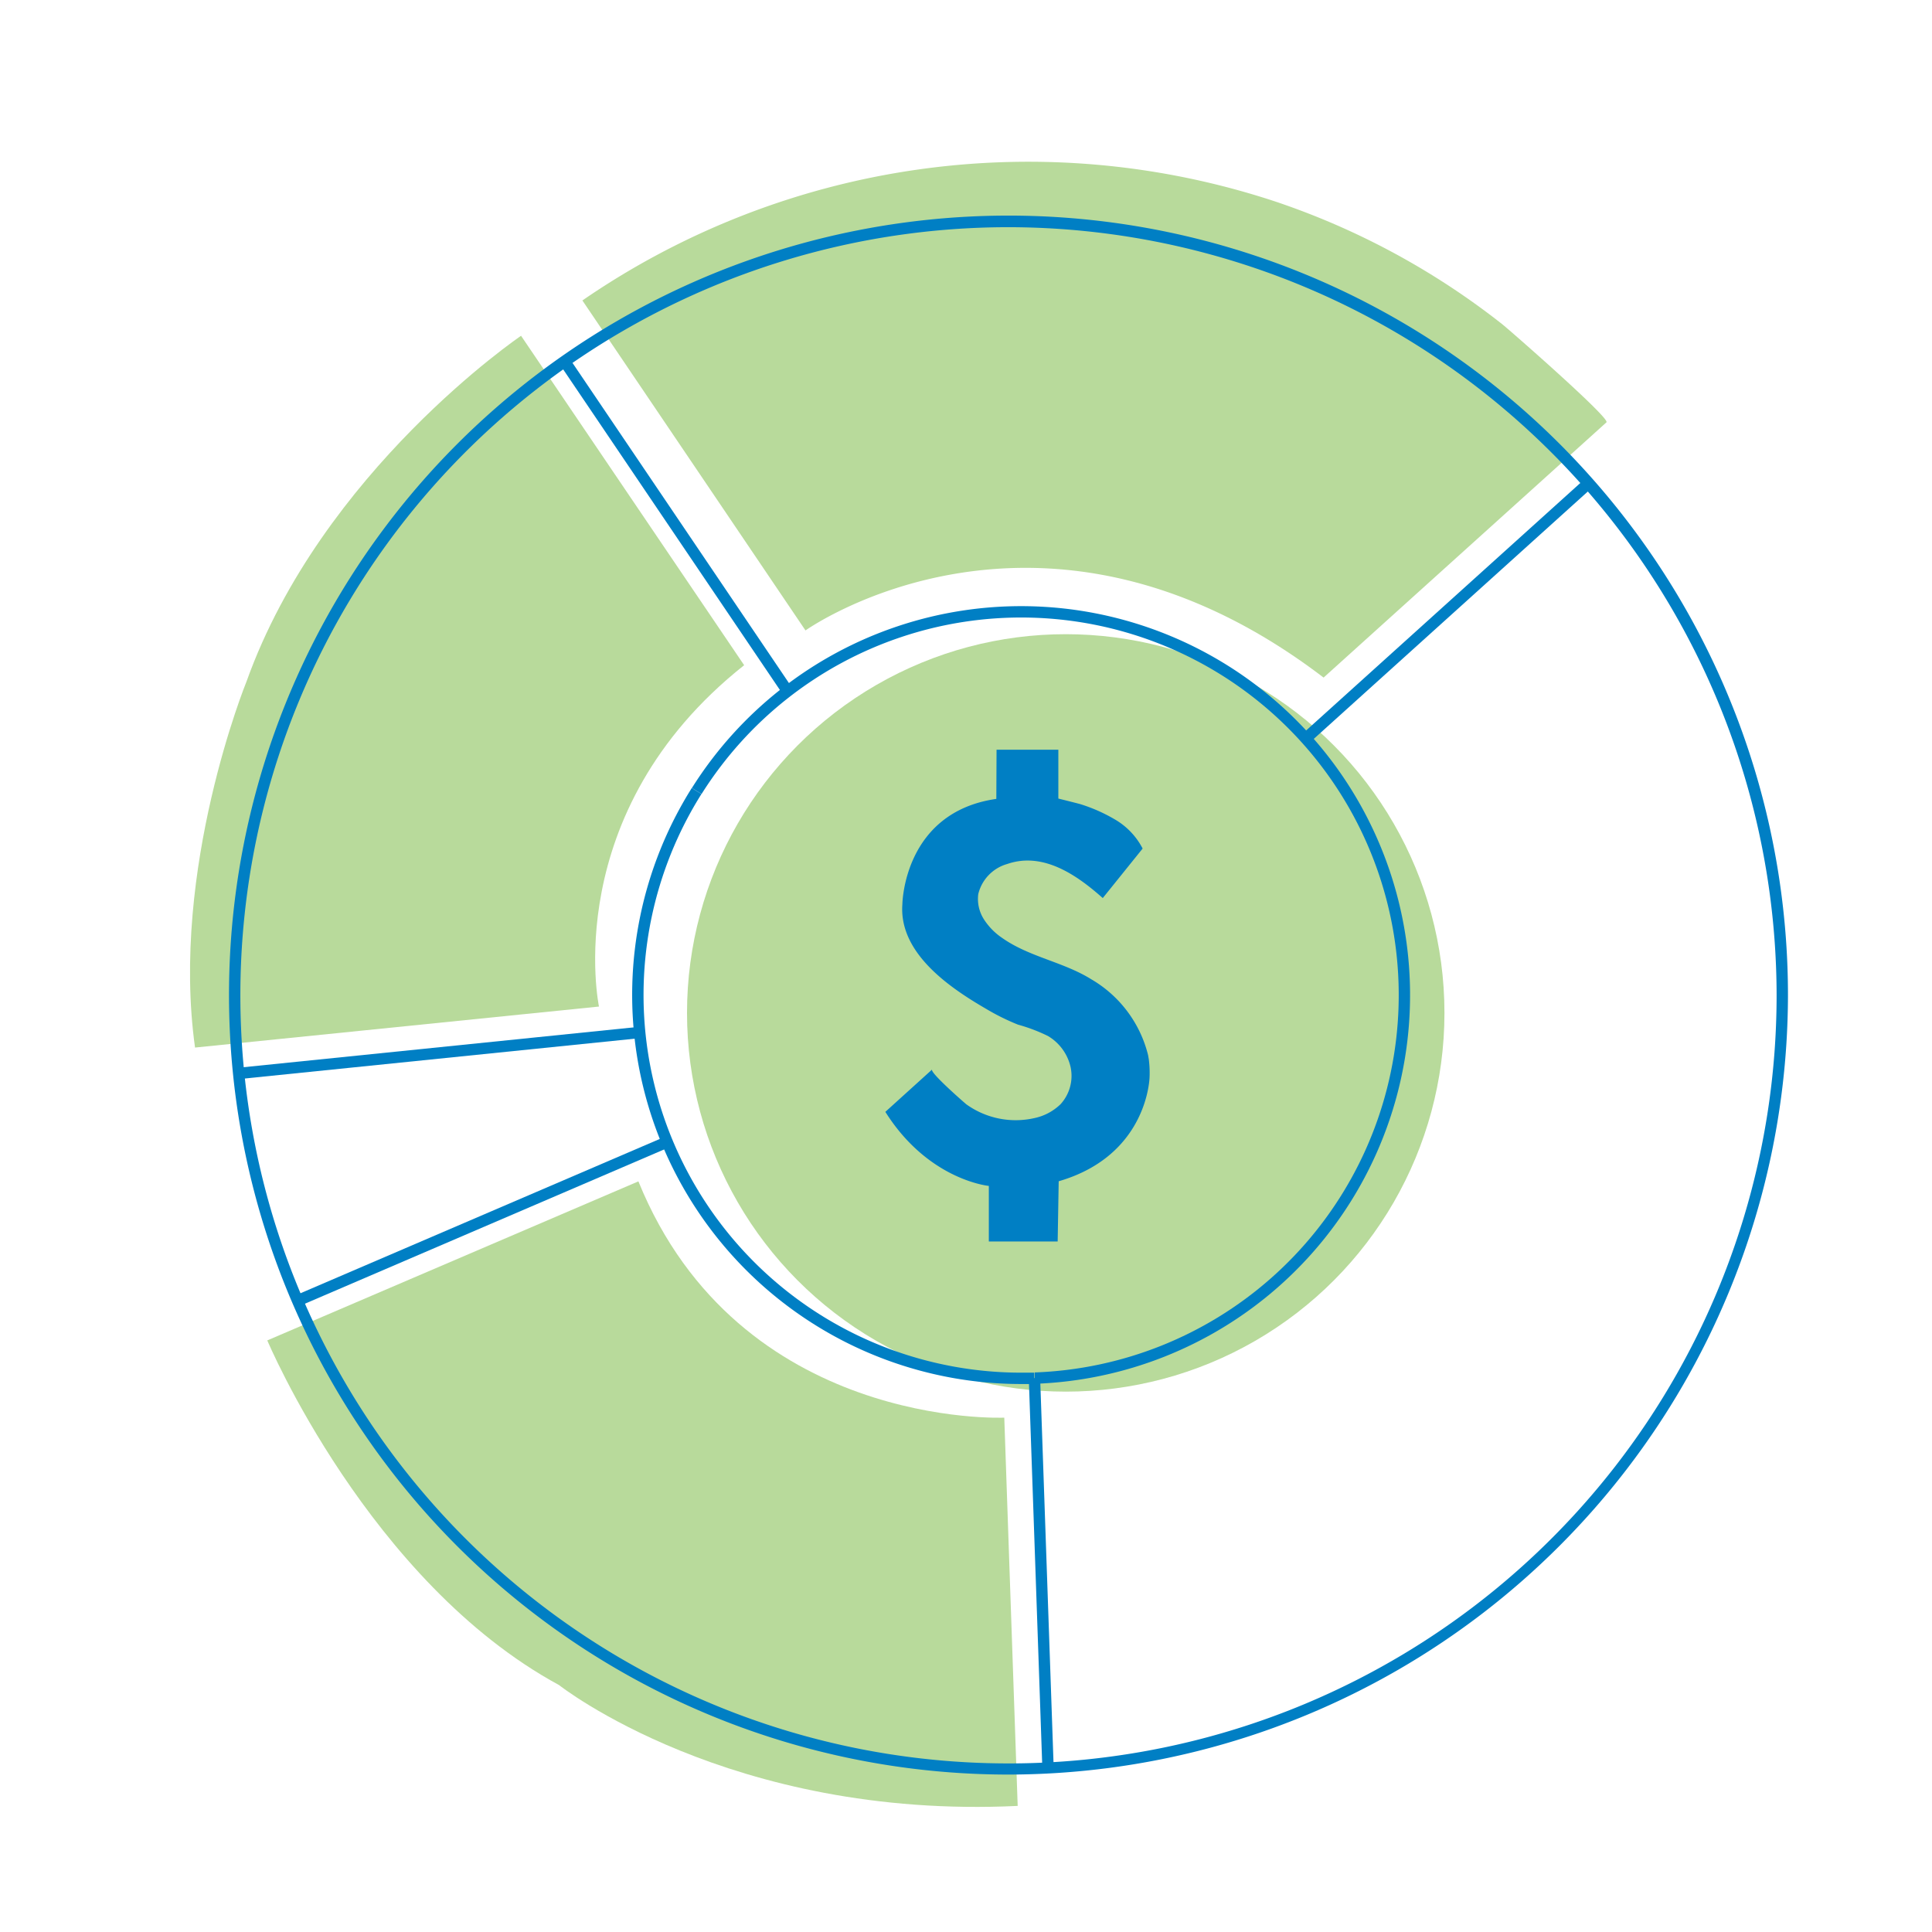
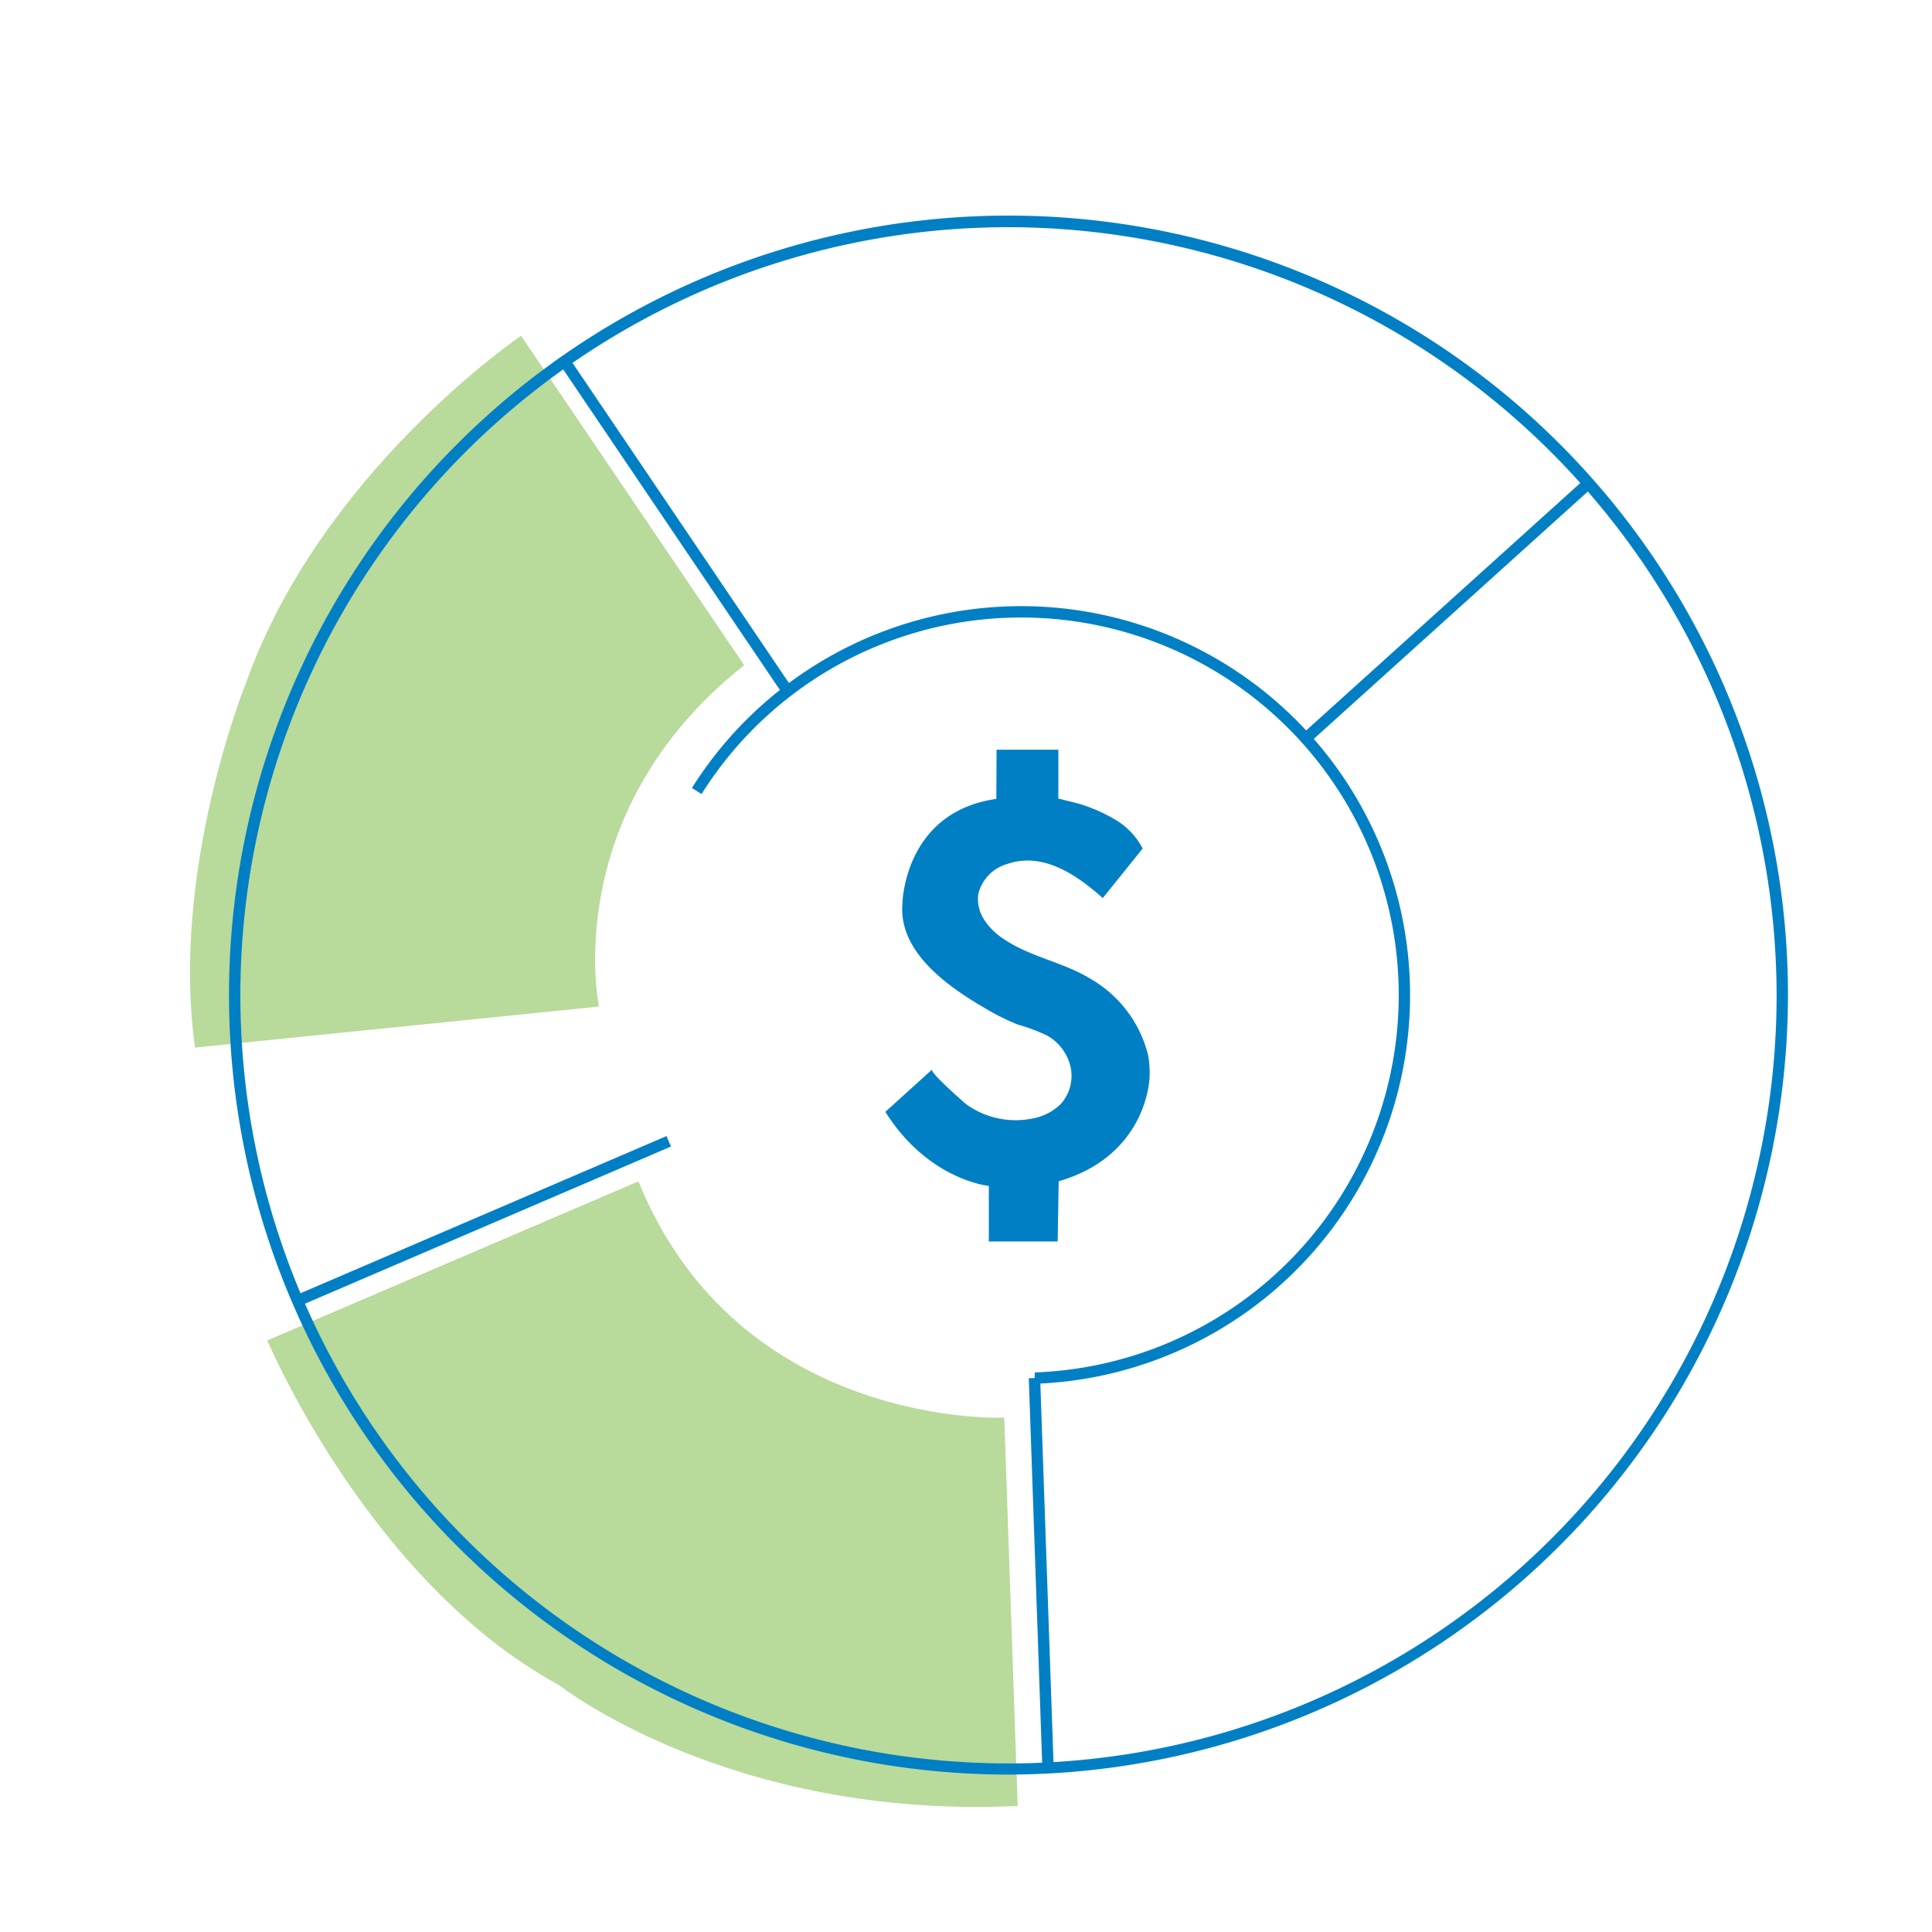
<svg xmlns="http://www.w3.org/2000/svg" id="Layer_1" data-name="Layer 1" viewBox="0 0 170.08 170.08">
  <defs>
    <style>.cls-1{fill:#b8da9b;}.cls-2{fill:#007fc4;}</style>
  </defs>
-   <circle class="cls-1" cx="93.82" cy="89.17" r="33.34" />
-   <path class="cls-1" d="M70.91,55.5s20.75-14.82,45.61,4.15l24.9-22.47c.38-.34-8.67-8.25-9.2-8.66a66.51,66.51,0,0,0-19.89-10.76,69.23,69.23,0,0,0-61.06,8.69Z" />
  <path class="cls-1" d="M65.51,58.56l-19.64-29S28.34,41.44,21.7,60c0,0-6.73,16.49-4.53,32.22l35.56-3.61S49.12,71.55,65.51,58.56Z" />
  <path class="cls-1" d="M56.2,104l-32.67,14s8.95,21.26,25.68,30.34c0,0,15,11.86,40.38,10.64l-1.18-34.18S65.08,125.84,56.2,104Z" />
  <path class="cls-2" d="M88.78,156.22A68.62,68.62,0,1,1,157.4,87.6,68.7,68.7,0,0,1,88.78,156.22ZM88.78,20A67.62,67.62,0,1,0,156.4,87.6,67.7,67.7,0,0,0,88.78,20Z" />
-   <rect class="cls-2" x="20.92" y="92.18" width="35.74" height="1" transform="translate(-9.21 4.42) rotate(-5.83)" />
  <rect class="cls-2" x="110.63" y="53.27" width="33.54" height="1" transform="translate(-3.2 99.22) rotate(-42.07)" />
  <rect class="cls-2" x="91.16" y="121.31" width="1" height="34.2" transform="translate(-4.75 3.26) rotate(-1.99)" />
  <rect class="cls-2" x="24.75" y="106.99" width="35.56" height="1" transform="translate(-38.96 25.5) rotate(-23.24)" />
  <path class="cls-2" d="M91.09,121.82l0-1A33.24,33.24,0,1,0,61.76,69.9l-.85-.53a34.24,34.24,0,1,1,30.18,52.45Z" />
-   <path class="cls-2" d="M89.9,121.84a34.25,34.25,0,0,1-29-52.47l.85.53A33.25,33.25,0,0,0,89.9,120.84l1.15,0,0,1Z" />
  <path class="cls-2" d="M87.73,66h5.44v4.3s1.77.44,1.93.49a14.42,14.42,0,0,1,3,1.32,6.33,6.33,0,0,1,2.49,2.59l-3.51,4.36c-2.25-2-5.23-4.1-8.41-3a3.64,3.64,0,0,0-2.55,2.65,3.33,3.33,0,0,0,.49,2.21,5.68,5.68,0,0,0,1.6,1.64c2.39,1.69,5.39,2.11,7.86,3.65a10.7,10.7,0,0,1,5,6.68l.06.35a9.34,9.34,0,0,1,.07,1.58s-.12,6.88-8,9.17l-.09,5.3H87.05l0-4.89s-5.32-.5-9.11-6.52l4.12-3.73c-.26.23,2.81,2.9,3,3.06a7.45,7.45,0,0,0,6,1.22,4.69,4.69,0,0,0,2.31-1.23,3.7,3.7,0,0,0,.88-3.25,4.27,4.27,0,0,0-2-2.75,15.13,15.13,0,0,0-2.64-1,20,20,0,0,1-2.82-1.4c-3.24-1.88-7.68-4.92-7.35-9.21,0,0,.09-8.09,8.27-9.26Z" />
  <rect class="cls-2" x="59.02" y="28.8" width="1" height="35.06" transform="translate(-15.74 41.28) rotate(-34.06)" />
</svg>